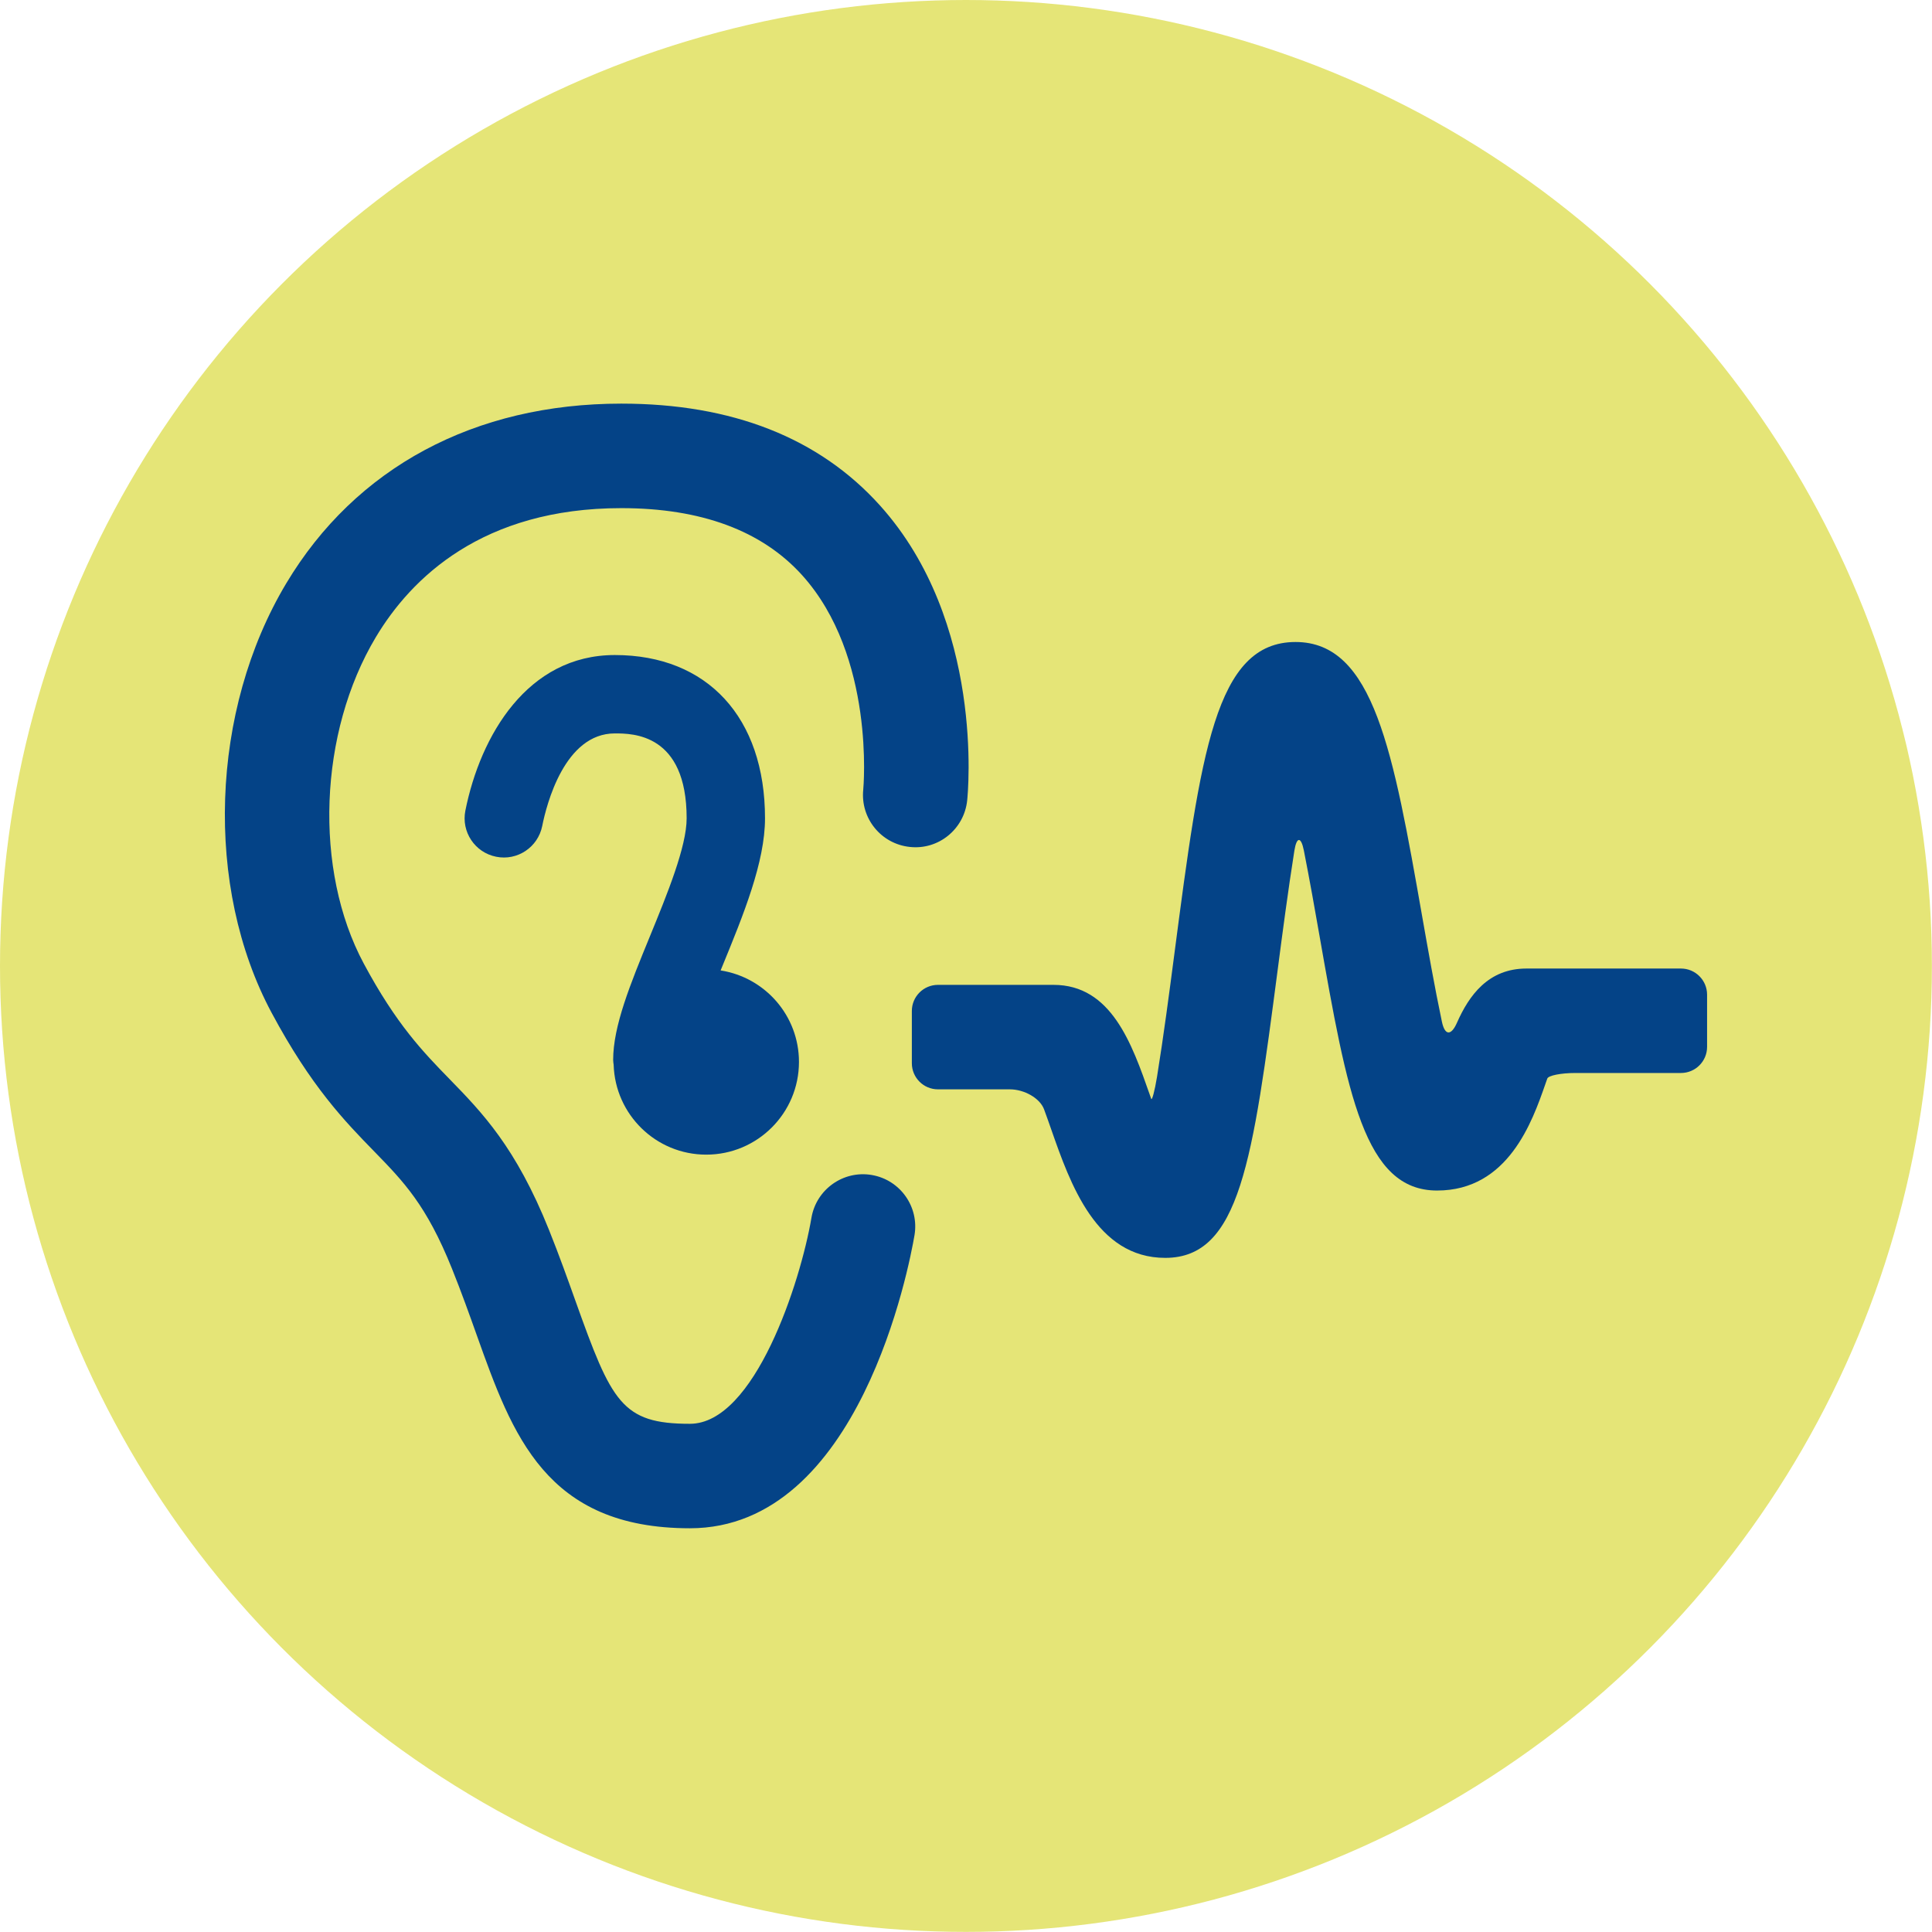
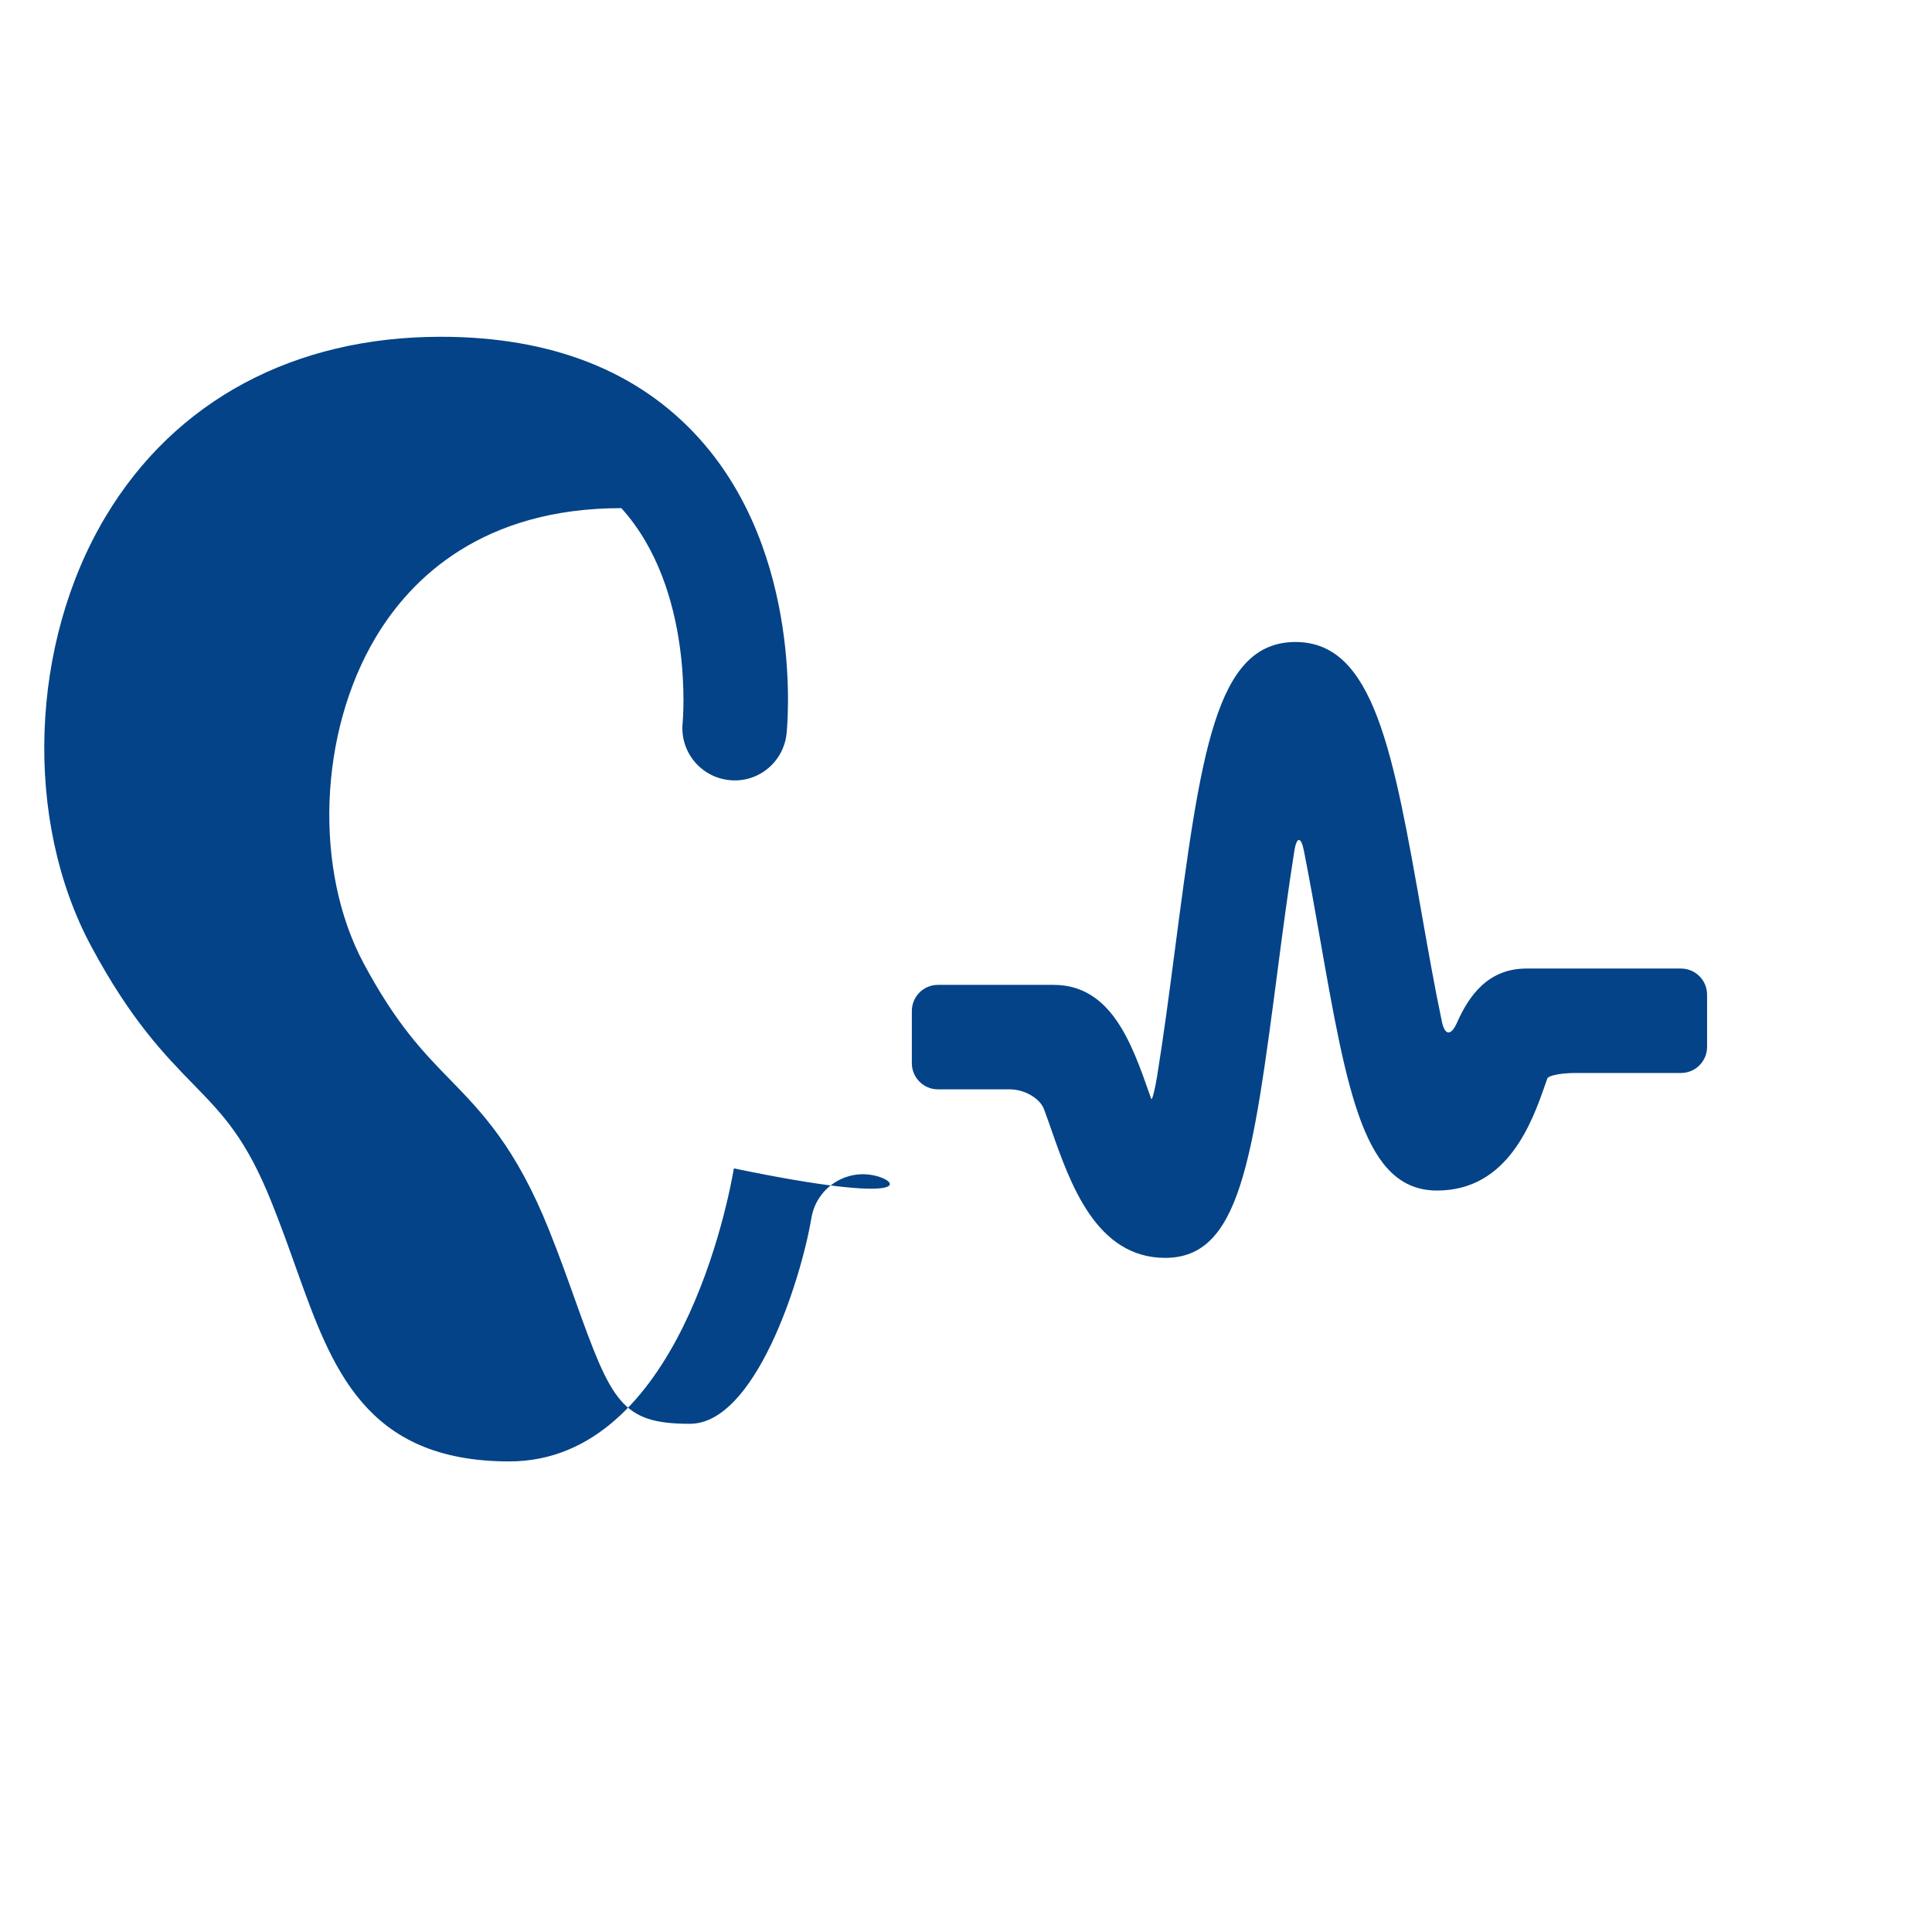
<svg xmlns="http://www.w3.org/2000/svg" version="1.1" id="Calque_1" x="0px" y="0px" width="108.92px" height="108.92px" viewBox="0 0 108.92 108.92" enable-background="new 0 0 108.92 108.92" xml:space="preserve">
  <g>
-     <circle fill="#E5E577" cx="54.457" cy="54.457" r="54.457" />
    <g>
-       <path fill="#044387" d="M49.146,66.242c-1.6-0.273-3.125,0.807-3.399,2.411c-0.618,3.639-3.204,11.616-6.853,11.616    c-3.844,0-4.411-1.214-6.456-6.942c-0.427-1.195-0.91-2.549-1.487-3.988c-1.872-4.67-3.775-6.623-5.616-8.513    c-1.468-1.508-2.987-3.068-4.83-6.509c-2.827-5.278-2.538-13.017,0.687-18.403c1.985-3.315,5.997-7.267,13.837-7.267    c4.492,0,7.918,1.268,10.182,3.769c4.151,4.586,3.463,12.026,3.456,12.101c-0.166,1.614,1.005,3.059,2.62,3.23    c1.62,0.183,3.068-1.001,3.239-2.619c0.043-0.408,0.99-10.065-4.913-16.628c-3.429-3.812-8.336-5.745-14.584-5.745    c-8.271,0-14.98,3.598-18.891,10.132c-4.287,7.159-4.626,17.115-0.825,24.211c2.235,4.174,4.13,6.12,5.803,7.836    c1.637,1.681,2.93,3.009,4.368,6.597c0.535,1.333,0.978,2.574,1.406,3.775c1.993,5.58,3.875,10.853,12.005,10.853    c9.574,0,12.373-14.83,12.661-16.519C51.828,68.036,50.75,66.515,49.146,66.242z" />
-       <path fill="#044387" d="M34.568,59.757c0,0.093,0.017,0.183,0.028,0.274c0.087,2.811,2.387,5.064,5.219,5.064    c2.888,0,5.228-2.34,5.228-5.227c0-2.611-1.915-4.768-4.417-5.158c0.034-0.083,0.069-0.168,0.103-0.251    c1.18-2.879,2.4-5.855,2.4-8.325c0-5.677-3.244-9.205-8.468-9.205c-4.919,0-7.576,4.531-8.425,8.772    c-0.239,1.196,0.537,2.36,1.733,2.599c1.197,0.244,2.36-0.536,2.6-1.733c0.245-1.224,1.263-5.219,4.092-5.219    c1.002,0,4.05,0,4.05,4.786c0,1.6-1.099,4.282-2.07,6.65C35.529,55.497,34.568,57.84,34.568,59.757z" />
+       <path fill="#044387" d="M49.146,66.242c-1.6-0.273-3.125,0.807-3.399,2.411c-0.618,3.639-3.204,11.616-6.853,11.616    c-3.844,0-4.411-1.214-6.456-6.942c-0.427-1.195-0.91-2.549-1.487-3.988c-1.872-4.67-3.775-6.623-5.616-8.513    c-1.468-1.508-2.987-3.068-4.83-6.509c-2.827-5.278-2.538-13.017,0.687-18.403c1.985-3.315,5.997-7.267,13.837-7.267    c4.151,4.586,3.463,12.026,3.456,12.101c-0.166,1.614,1.005,3.059,2.62,3.23    c1.62,0.183,3.068-1.001,3.239-2.619c0.043-0.408,0.99-10.065-4.913-16.628c-3.429-3.812-8.336-5.745-14.584-5.745    c-8.271,0-14.98,3.598-18.891,10.132c-4.287,7.159-4.626,17.115-0.825,24.211c2.235,4.174,4.13,6.12,5.803,7.836    c1.637,1.681,2.93,3.009,4.368,6.597c0.535,1.333,0.978,2.574,1.406,3.775c1.993,5.58,3.875,10.853,12.005,10.853    c9.574,0,12.373-14.83,12.661-16.519C51.828,68.036,50.75,66.515,49.146,66.242z" />
      <path fill="#044387" d="M94.766,54.603h-8.709c-2.157,0-3.242,1.524-3.918,3.056c-0.329,0.744-0.682,0.734-0.85-0.063    c-0.406-1.924-0.794-4.131-1.105-5.896c-1.642-9.338-2.727-15.506-7.145-15.506c-4.53,0-5.348,6.257-6.836,17.616    c-0.27,2.067-0.609,4.648-0.975,6.903c-0.131,0.803-0.284,1.355-0.326,1.236c-0.027-0.075-0.052-0.147-0.075-0.214    c-1.02-2.912-2.176-6.212-5.435-6.212H52.88c-0.812,0-1.473,0.659-1.473,1.473v2.945c0,0.813,0.66,1.473,1.473,1.473h4.053    c0.813,0,1.694,0.497,1.927,1.125c0.147,0.396,0.288,0.801,0.408,1.143c1.069,3.052,2.534,7.233,6.424,7.233    c4.215,0,4.929-5.462,6.353-16.342c0.247-1.893,0.567-4.335,0.927-6.611c0.128-0.803,0.378-0.809,0.536-0.012    c0.331,1.679,0.634,3.394,0.875,4.769c1.579,8.98,2.532,14.4,6.635,14.4c4.012,0,5.371-3.899,6.102-5.995    c0.034-0.097,0.072-0.205,0.111-0.316c0.062-0.175,0.772-0.316,1.587-0.316h5.949c0.814,0,1.473-0.659,1.473-1.473v-2.946    C96.238,55.262,95.58,54.603,94.766,54.603z" />
    </g>
  </g>
</svg>